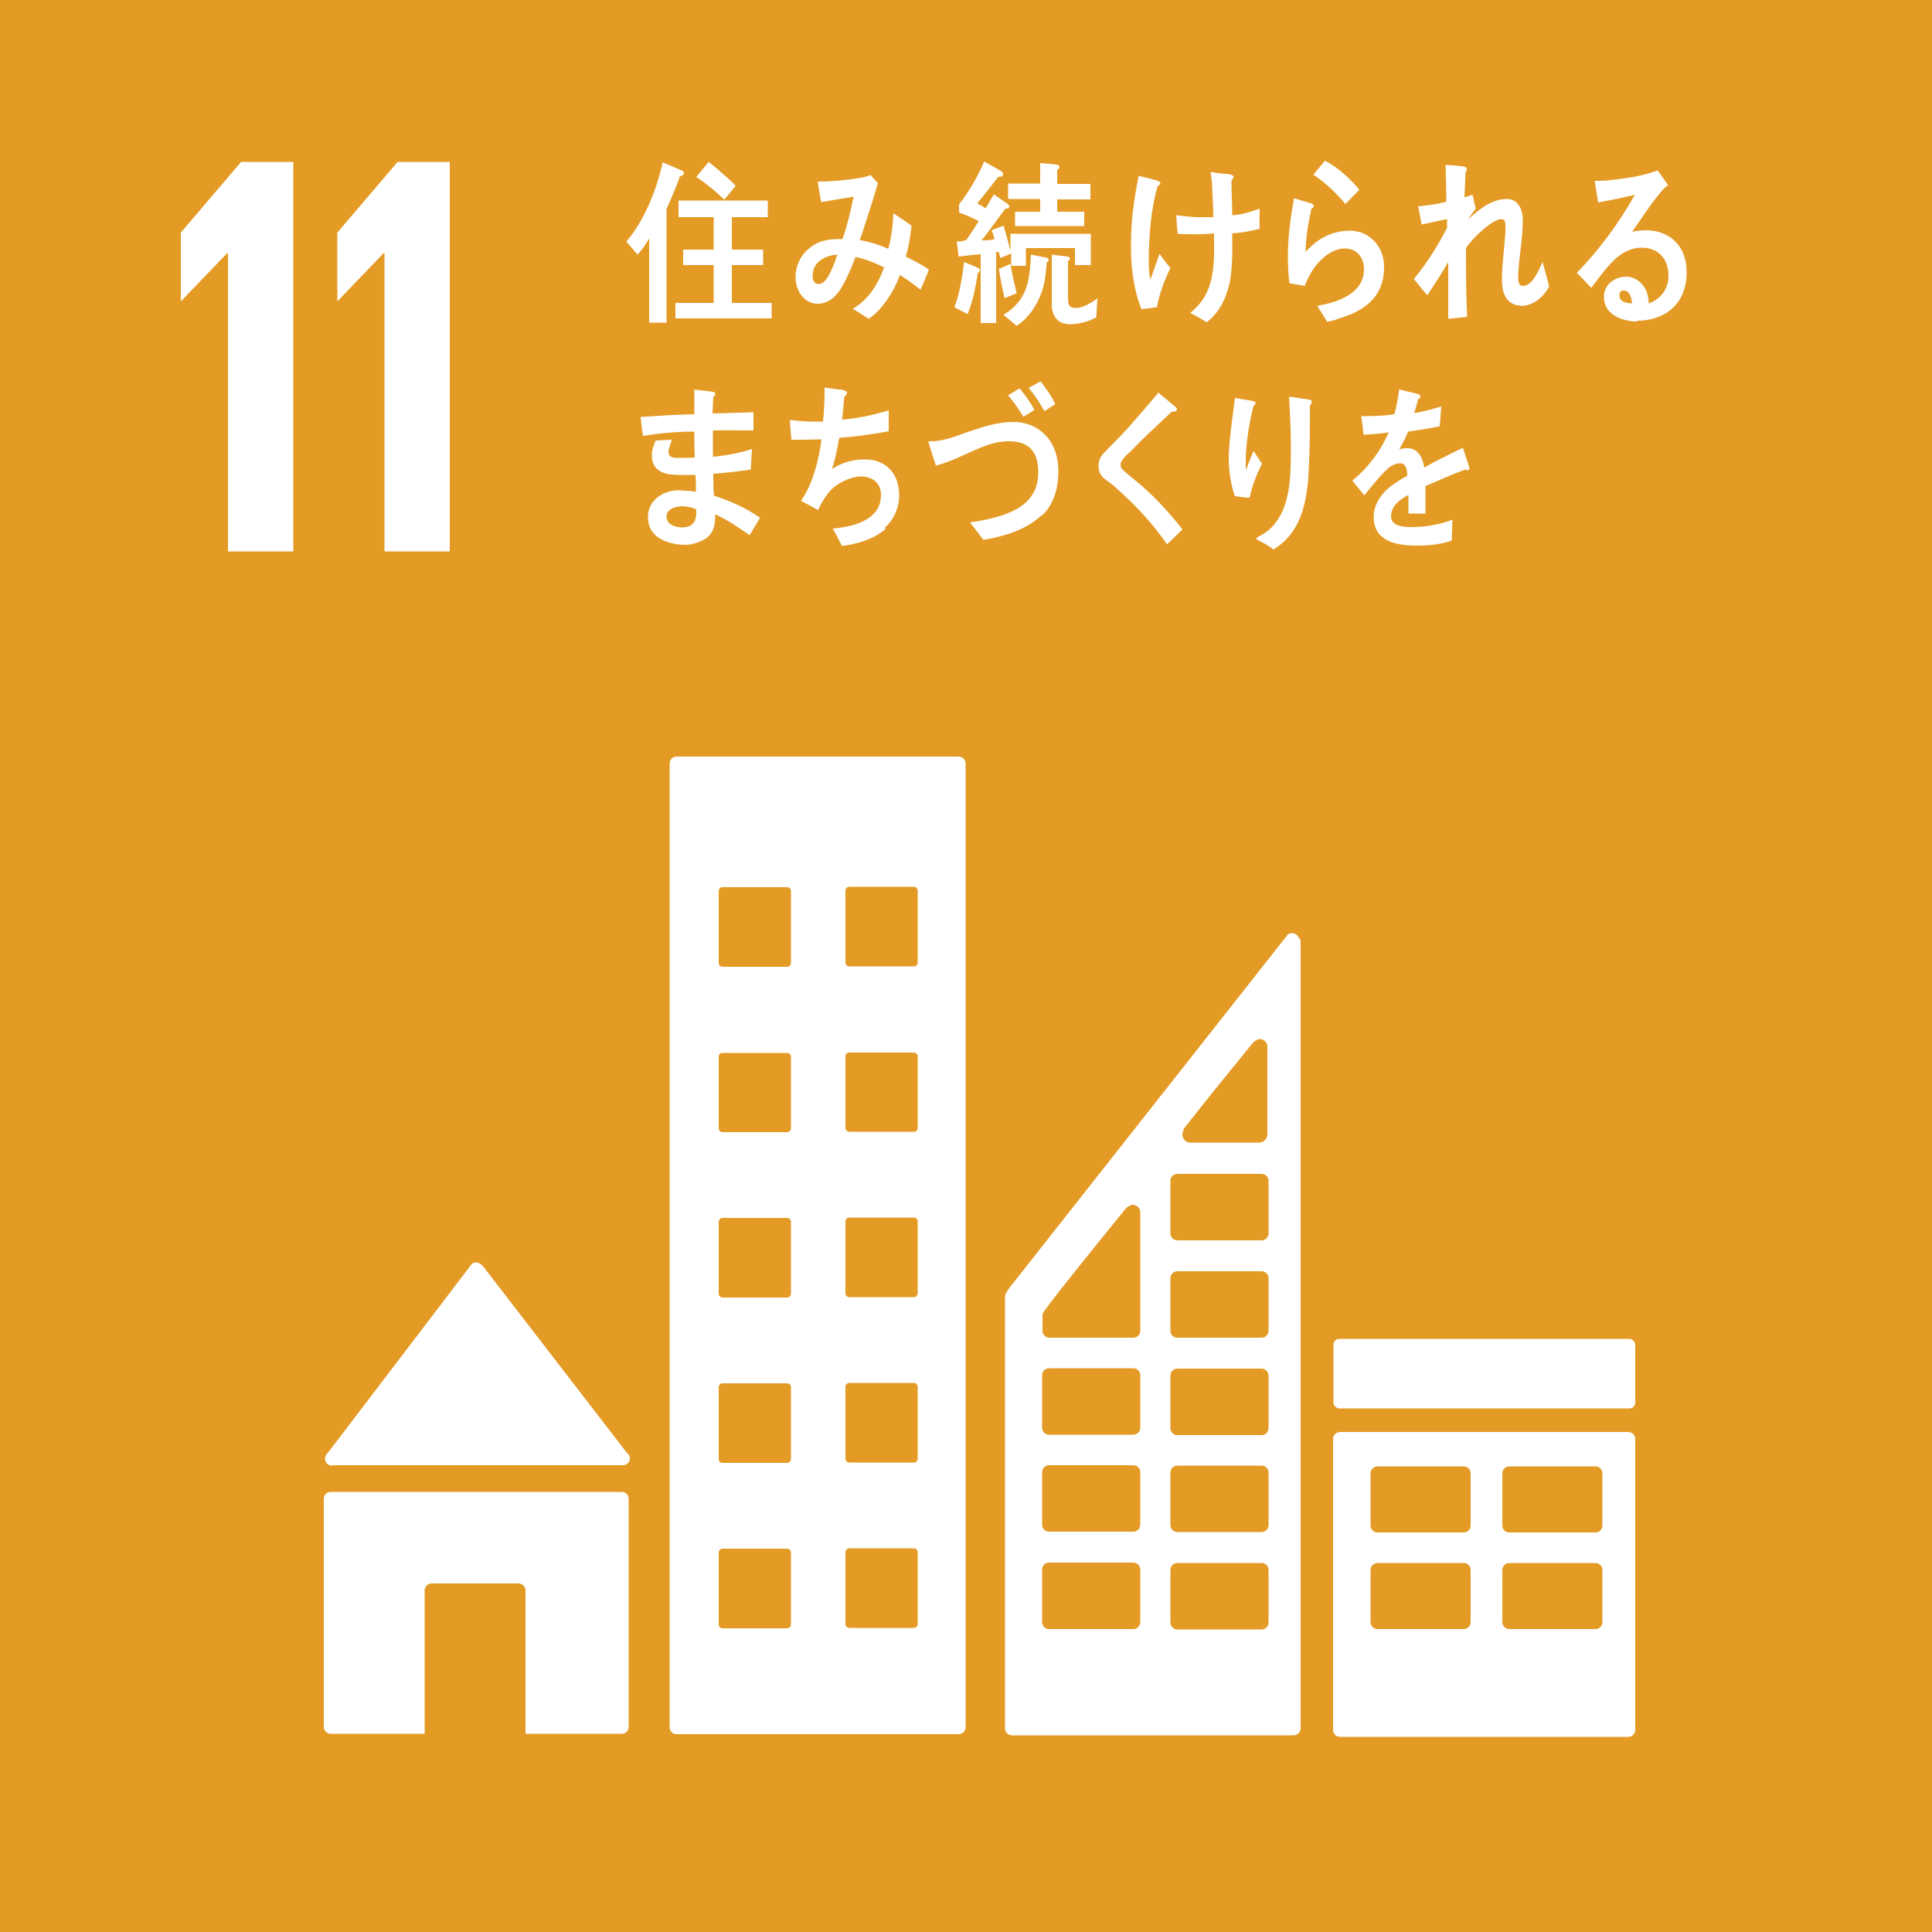
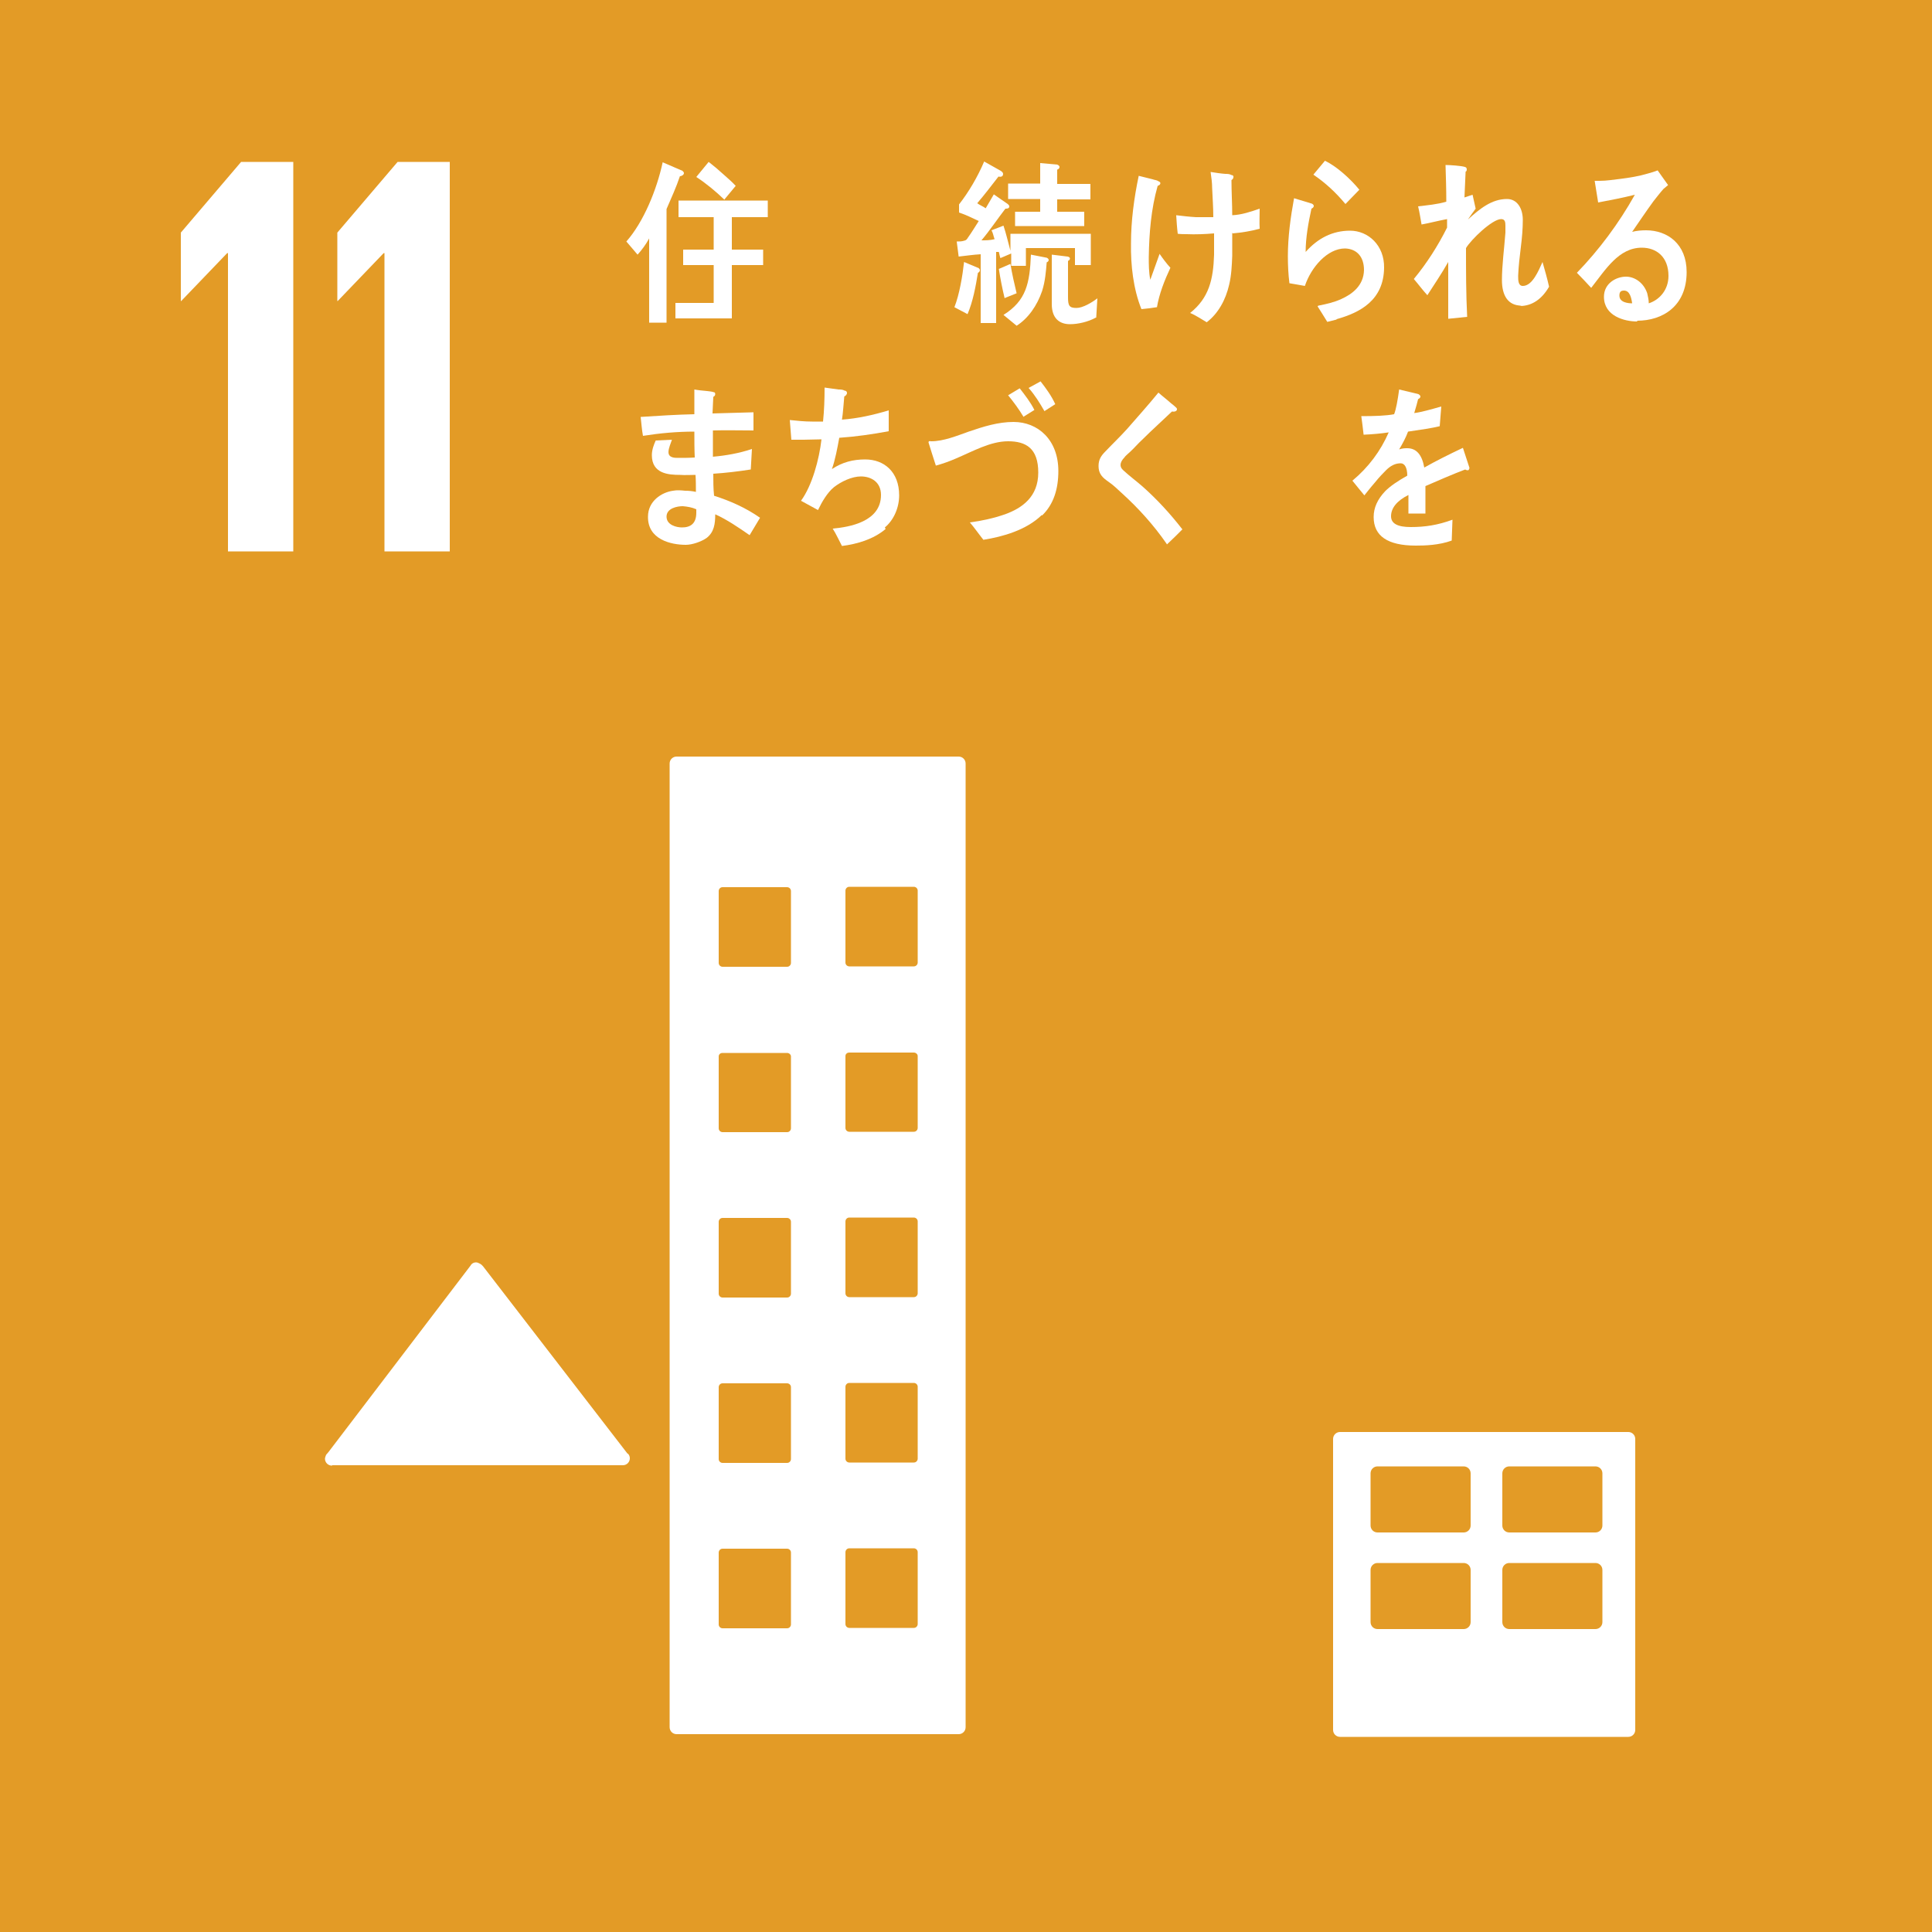
<svg xmlns="http://www.w3.org/2000/svg" id="a" data-name="レイヤー 1" width="50" height="50" viewBox="0 0 50 50">
  <defs>
    <style>
      .b {
        fill: #fff;
      }

      .c {
        fill: #e39b26;
      }
    </style>
  </defs>
  <rect class="c" width="50" height="50" />
  <path class="b" d="M8.6,37.92h7.52c.1,0,.18-.08,.18-.18,0-.05-.02-.09-.05-.12h-.01s-3.74-4.85-3.74-4.85l-.04-.04s-.08-.06-.14-.06c-.05,0-.09,.02-.12,.05l-.02,.03-.03,.04-3.65,4.79-.06,.07s-.03,.07-.03,.1c0,.1,.08,.18,.18,.18" />
-   <path class="b" d="M16.1,38.61h-7.54c-.1,0-.18,.08-.18,.18v5.9c0,.1,.08,.18,.18,.18h2.43v-3.71c0-.1,.08-.18,.18-.18h2.25c.1,0,.18,.08,.18,.18v3.71h2.49c.1,0,.18-.08,.18-.18v-5.9c0-.1-.08-.18-.18-.18" />
  <path class="b" d="M42.14,37.06h-7.46c-.1,0-.18,.08-.18,.18v7.53c0,.1,.08,.18,.18,.18h7.46c.1,0,.18-.08,.18-.18v-7.53c0-.1-.08-.18-.18-.18m-4.08,4.92c0,.1-.08,.18-.18,.18h-2.23c-.1,0-.18-.08-.18-.18v-1.35c0-.1,.08-.18,.18-.18h2.23c.1,0,.18,.08,.18,.18v1.35Zm0-2.5c0,.1-.08,.18-.18,.18h-2.23c-.1,0-.18-.08-.18-.18v-1.35c0-.1,.08-.18,.18-.18h2.23c.1,0,.18,.08,.18,.18v1.35Zm3.41,2.5c0,.1-.08,.18-.18,.18h-2.23c-.1,0-.18-.08-.18-.18v-1.35c0-.1,.08-.18,.18-.18h2.23c.1,0,.18,.08,.18,.18v1.35Zm0-2.5c0,.1-.08,.18-.18,.18h-2.23c-.1,0-.18-.08-.18-.18v-1.35c0-.1,.08-.18,.18-.18h2.23c.1,0,.18,.08,.18,.18v1.35Z" />
  <path class="b" d="M24.81,19.58h-7.3c-.1,0-.18,.08-.18,.18v24.94c0,.1,.08,.18,.18,.18h7.3c.1,0,.18-.08,.18-.18V19.76c0-.1-.08-.18-.18-.18m-4.34,22.46c0,.05-.04,.1-.1,.1h-1.67c-.05,0-.1-.04-.1-.1v-1.86c0-.05,.04-.1,.1-.1h1.67c.05,0,.1,.04,.1,.1v1.86Zm0-4.28c0,.05-.04,.1-.1,.1h-1.67c-.05,0-.1-.04-.1-.1v-1.86c0-.05,.04-.1,.1-.1h1.67c.05,0,.1,.04,.1,.1v1.86Zm0-4.28c0,.05-.04,.1-.1,.1h-1.67c-.05,0-.1-.04-.1-.1v-1.86c0-.05,.04-.1,.1-.1h1.67c.05,0,.1,.04,.1,.1v1.86Zm0-4.28c0,.05-.04,.1-.1,.1h-1.67c-.05,0-.1-.04-.1-.1v-1.86c0-.05,.04-.09,.1-.09h1.67c.05,0,.1,.04,.1,.09v1.86Zm0-4.28c0,.05-.04,.1-.1,.1h-1.67c-.05,0-.1-.04-.1-.1v-1.86c0-.05,.04-.1,.1-.1h1.67c.05,0,.1,.04,.1,.1v1.86Zm3.28,17.11c0,.05-.04,.1-.1,.1h-1.67c-.05,0-.1-.04-.1-.1v-1.86c0-.05,.04-.1,.1-.1h1.67c.05,0,.1,.04,.1,.1v1.86Zm0-4.28c0,.05-.04,.1-.1,.1h-1.67c-.05,0-.1-.04-.1-.1v-1.86c0-.05,.04-.1,.1-.1h1.67c.05,0,.1,.04,.1,.1v1.86Zm0-4.28c0,.05-.04,.1-.1,.1h-1.67c-.05,0-.1-.04-.1-.1v-1.86c0-.05,.04-.1,.1-.1h1.67c.05,0,.1,.04,.1,.1v1.86Zm0-4.28c0,.05-.04,.1-.1,.1h-1.67c-.05,0-.1-.04-.1-.1v-1.86c0-.05,.04-.09,.1-.09h1.67c.05,0,.1,.04,.1,.09v1.86Zm0-4.28c0,.05-.04,.1-.1,.1h-1.67c-.05,0-.1-.04-.1-.1v-1.86c0-.05,.04-.1,.1-.1h1.67c.05,0,.1,.04,.1,.1v1.86Z" />
-   <rect class="b" x="34.51" y="34.65" width="7.81" height="1.8" rx=".15" ry=".15" />
-   <path class="b" d="M33.62,24.29c-.02-.08-.1-.14-.18-.14-.04,0-.07,.01-.1,.03,0,0,0,0-.01,0l-.06,.08-7.17,9.1-.03,.05s-.06,.09-.06,.14h0v11.18c0,.1,.08,.18,.18,.18h7.29c.1,0,.18-.08,.18-.18V24.37s0-.05-.02-.08m-3.02,4.94l.05-.06c.49-.63,1.32-1.65,1.72-2.14l.05-.06s.1-.08,.16-.08c.1,0,.18,.07,.2,.17v2.3c0,.11-.09,.2-.2,.21,0,0,0,0,0,0s0,0,0,0h-1.79s0,0,0,0c0,0,0,0-.01,0-.11,0-.2-.1-.2-.21,0-.05,.02-.09,.04-.12m-1.13,12.74c0,.1-.08,.18-.18,.18h-2.18c-.1,0-.18-.08-.18-.18v-1.36c0-.1,.08-.18,.18-.18h2.18c.1,0,.18,.08,.18,.18v1.36Zm0-2.52c0,.1-.08,.18-.18,.18h-2.18c-.1,0-.18-.08-.18-.18v-1.36c0-.1,.08-.18,.18-.18h2.18c.1,0,.18,.08,.18,.18v1.36Zm0-2.51c0,.1-.08,.18-.18,.18h-2.18c-.1,0-.18-.08-.18-.18v-1.36c0-.1,.08-.18,.18-.18h2.18c.1,0,.18,.08,.18,.18v1.36Zm0-5.51v3c0,.1-.08,.18-.18,.18h-2.17c-.1,0-.18-.08-.18-.18v-.38s0-.05,.01-.07c0,0,0-.01,.01-.02,0,0,0-.02,.02-.03,0,0,.01-.02,.02-.03,.28-.4,1.53-1.94,2.06-2.59l.05-.06s.1-.08,.16-.08c.1,0,.18,.07,.2,.17v.08Zm3.32,10.55c0,.1-.08,.18-.18,.18h-2.18c-.1,0-.18-.08-.18-.18v-1.36c0-.1,.08-.18,.18-.18h2.18c.1,0,.18,.08,.18,.18v1.36Zm0-2.52c0,.1-.08,.18-.18,.18h-2.18c-.1,0-.18-.08-.18-.18v-1.36c0-.1,.08-.18,.18-.18h2.18c.1,0,.18,.08,.18,.18v1.36Zm0-2.51c0,.1-.08,.18-.18,.18h-2.18c-.1,0-.18-.08-.18-.18v-1.36c0-.1,.08-.18,.18-.18h2.18c.1,0,.18,.08,.18,.18v1.36Zm0-2.52c0,.1-.08,.18-.18,.18h-2.18c-.1,0-.18-.08-.18-.18v-1.36c0-.1,.08-.18,.18-.18h2.18c.1,0,.18,.08,.18,.18v1.36Zm0-2.52c0,.1-.08,.18-.18,.18h-2.18c-.1,0-.18-.08-.18-.18v-1.36c0-.1,.08-.18,.18-.18h2.18c.1,0,.18,.08,.18,.18v1.36Z" />
  <polygon class="b" points="4.68 6.02 4.68 7.79 4.69 7.79 5.88 6.55 5.9 6.55 5.9 14.27 7.59 14.27 7.59 4.19 6.24 4.19 4.68 6.02" />
  <polygon class="b" points="8.73 6.02 8.73 7.79 8.74 7.79 9.93 6.55 9.95 6.55 9.95 14.27 11.64 14.27 11.64 4.19 10.29 4.19 8.73 6.02" />
-   <path class="b" d="M17.6,4.55c-.1,.3-.23,.58-.35,.86v2.94h-.45v-2.18c-.08,.15-.19,.3-.3,.42l-.29-.34c.45-.51,.79-1.35,.94-2.05l.51,.22s.04,.03,.04,.06c0,.05-.07,.08-.1,.08m-.12,3.68v-.4h.99v-.98h-.79v-.4h.79v-.84h-.91v-.43h2.31v.43h-.93v.84h.81v.4h-.81v.98h1.03v.4h-2.48Zm1.27-3.07c-.23-.22-.47-.42-.73-.59l.32-.39c.13,.1,.26,.21,.38,.32,.11,.1,.22,.19,.32,.3l-.29,.35Z" />
-   <path class="b" d="M23.83,7.5c-.17-.13-.35-.27-.54-.38-.15,.41-.47,.92-.81,1.13l-.41-.26c.38-.21,.65-.62,.81-1.07-.24-.12-.49-.22-.74-.27-.06,.16-.12,.31-.19,.46-.17,.37-.38,.75-.79,.75-.33,0-.57-.31-.57-.69,0-.49,.35-.84,.73-.94,.16-.04,.32-.05,.48-.04,.11-.28,.23-.79,.29-1.1l-.84,.14-.09-.53h.04c.28,0,1.1-.06,1.33-.17,.06,.07,.13,.14,.19,.21-.08,.28-.17,.56-.26,.84-.07,.21-.13,.42-.21,.63,.25,.05,.5,.12,.74,.23,.08-.3,.12-.62,.13-.92,.16,.11,.32,.21,.47,.32-.03,.27-.07,.55-.15,.8,.2,.1,.41,.2,.6,.34-.07,.17-.14,.35-.22,.52m-2.79-.37c0,.12,.04,.22,.15,.22,.07,0,.12-.03,.17-.08,.13-.14,.26-.49,.32-.68-.28,.02-.64,.16-.64,.55" />
+   <path class="b" d="M17.6,4.55c-.1,.3-.23,.58-.35,.86v2.94h-.45v-2.18c-.08,.15-.19,.3-.3,.42l-.29-.34c.45-.51,.79-1.35,.94-2.05l.51,.22s.04,.03,.04,.06c0,.05-.07,.08-.1,.08m-.12,3.68v-.4h.99v-.98h-.79v-.4h.79v-.84h-.91v-.43h2.31v.43h-.93v.84h.81v.4h-.81v.98v.4h-2.48Zm1.27-3.07c-.23-.22-.47-.42-.73-.59l.32-.39c.13,.1,.26,.21,.38,.32,.11,.1,.22,.19,.32,.3l-.29,.35Z" />
  <path class="b" d="M25.31,7.05c-.06,.37-.13,.75-.27,1.08l-.34-.18c.13-.33,.21-.81,.25-1.17l.38,.16s.03,.03,.03,.05c0,.04-.03,.06-.05,.07m2.51-.2v-.44h-1.27v.46h-.38v-.32l-.28,.12s-.03-.1-.04-.16h-.07v1.84h-.4v-1.78c-.19,.01-.38,.04-.57,.06l-.05-.39c.06,0,.13,0,.19-.02,.05-.01,.07-.03,.1-.08,.1-.14,.19-.29,.28-.43-.17-.08-.33-.16-.51-.22v-.21c.25-.32,.48-.71,.65-1.11l.41,.23s.08,.04,.08,.09c0,.08-.07,.08-.12,.07-.18,.23-.36,.47-.55,.69,.07,.05,.15,.08,.22,.13,.07-.12,.14-.24,.21-.36l.36,.25s.04,.03,.04,.06c0,.06-.06,.06-.1,.06-.21,.27-.4,.56-.62,.82,.11,0,.22,0,.34-.03-.03-.08-.04-.16-.08-.23l.31-.12c.07,.21,.12,.43,.18,.65v-.44h2.08v.81h-.43Zm-1.82,.86c-.06-.25-.11-.5-.15-.76l.3-.13c.04,.25,.1,.51,.16,.76l-.3,.12Zm1.09-.95c-.02,.25-.04,.51-.12,.76-.13,.38-.36,.71-.66,.9l-.34-.28c.59-.37,.68-.82,.71-1.56l.41,.08s.05,.02,.05,.06c0,.03-.03,.05-.05,.06m.27-1.64v.33h.7v.37h-1.79v-.37h.65v-.33h-.83v-.4h.83v-.53l.44,.04s.06,.02,.06,.06-.03,.06-.06,.07v.37h.86v.4h-.87Zm1,3.07c-.2,.11-.46,.17-.67,.17-.28,0-.47-.16-.47-.52v-1.28l.41,.05s.06,.01,.06,.05c0,.03-.03,.06-.05,.06v.94c0,.22,.03,.28,.22,.28,.16,0,.4-.14,.54-.25l-.03,.5Z" />
  <path class="b" d="M29.94,7.95c-.13,.02-.27,.04-.4,.05-.21-.52-.28-1.14-.27-1.7,0-.59,.08-1.18,.2-1.75,.12,.03,.24,.06,.36,.09,.05,.02,.11,.02,.15,.05,.02,.01,.05,.02,.05,.05,0,.04-.04,.06-.07,.07-.17,.6-.22,1.22-.23,1.85,0,.18,0,.39,.04,.58,.08-.22,.16-.45,.24-.67,.09,.13,.18,.25,.28,.36-.15,.32-.29,.67-.35,1.03m1.95-1.94c0,.2,0,.4,0,.6-.01,.25-.02,.5-.08,.75-.09,.39-.28,.74-.58,.97-.14-.08-.28-.18-.43-.24,.49-.39,.6-.87,.62-1.51,0-.18,0-.37,0-.55-.24,.02-.48,.03-.71,.02-.07,0-.15,0-.23-.01-.02-.16-.03-.32-.04-.48,.17,.02,.34,.04,.51,.05,.15,0,.3,0,.45,0,0-.26-.02-.51-.03-.76,0-.13-.02-.27-.04-.41,.13,.02,.25,.04,.38,.05,.05,0,.11,0,.16,.03,.03,0,.06,.02,.05,.06,0,.03-.03,.06-.05,.07,0,.3,.02,.61,.02,.91,.24-.01,.48-.09,.71-.17,0,.17-.01,.35,0,.52-.22,.06-.46,.1-.7,.12" />
  <path class="b" d="M34.59,8.27c-.08,.02-.16,.04-.24,.06-.04-.07-.25-.4-.25-.4,0-.01,.02-.02,.02-.02,.2-.04,.39-.08,.59-.17,.29-.13,.58-.35,.59-.75,0-.35-.19-.55-.49-.56-.46,0-.88,.49-1.04,.97-.13-.02-.26-.05-.4-.07-.03-.24-.04-.47-.04-.7,0-.5,.07-1.01,.16-1.5l.46,.14s.05,.02,.05,.06c0,.04-.04,.06-.06,.07-.08,.37-.15,.75-.15,1.12,.32-.36,.7-.55,1.15-.55,.47,0,.89,.38,.88,.96-.01,.84-.62,1.16-1.23,1.33m.23-2.98c-.25-.3-.52-.55-.83-.76,.1-.12,.2-.24,.3-.36,.31,.15,.66,.47,.89,.75-.12,.12-.24,.25-.36,.37" />
  <path class="b" d="M39.38,7.91c-.36,0-.51-.27-.51-.66s.06-.82,.09-1.23c0-.06,0-.12,0-.18,0-.09-.01-.17-.11-.17-.23,0-.78,.53-.91,.75,0,.59,0,1.19,.03,1.78l-.49,.05c0-.48,0-.98,0-1.47-.17,.3-.36,.58-.54,.86-.12-.13-.23-.28-.35-.42,.33-.4,.62-.85,.86-1.33v-.22c-.22,.04-.44,.1-.66,.14-.03-.16-.05-.31-.09-.47,.25-.03,.49-.05,.73-.12,0-.32-.01-.64-.02-.95,.11,0,.41,.02,.5,.05,.03,.01,.05,.02,.05,.07,0,.02-.01,.05-.03,.05-.01,.23-.02,.45-.03,.67,.07-.02,.14-.05,.21-.07,.03,.12,.05,.24,.08,.36-.07,.09-.13,.18-.2,.28h0c.3-.27,.61-.53,1.01-.53,.27,0,.41,.25,.41,.54,0,.23-.02,.46-.05,.7-.03,.25-.06,.49-.07,.74v.02c0,.1,0,.25,.12,.25,.25,0,.41-.4,.51-.62,.06,.21,.12,.42,.17,.64-.18,.31-.43,.5-.76,.5" />
  <path class="b" d="M42.37,8.32c-.33,0-.86-.14-.86-.64,0-.35,.32-.52,.57-.52,.23,0,.46,.16,.55,.43,.02,.09,.04,.17,.04,.26,.28-.09,.51-.35,.51-.71,0-.49-.31-.73-.69-.73-.6,0-.94,.57-1.31,1.04-.12-.13-.24-.26-.37-.39,.57-.59,1.08-1.27,1.5-2.02-.32,.08-.63,.14-.95,.2l-.09-.56s.08,0,.13,0c.18,0,.35-.03,.53-.05,.24-.03,.49-.07,.72-.14,.08-.02,.17-.05,.25-.08,.09,.13,.18,.25,.27,.38-.04,.03-.08,.07-.12,.1-.09,.1-.18,.22-.26,.32-.19,.26-.37,.53-.55,.79,.12-.03,.24-.04,.36-.04,.55,0,1.05,.35,1.05,1.08,0,.89-.63,1.26-1.28,1.26m-.34-.78c-.08,0-.12,.03-.12,.13,0,.18,.23,.2,.33,.2-.02-.14-.06-.33-.21-.33" />
  <path class="b" d="M19.4,13.85c-.29-.2-.58-.4-.89-.54,0,.25-.03,.46-.22,.61-.14,.1-.38,.18-.54,.18-.39,0-.99-.14-.98-.73,0-.4,.35-.63,.65-.67,.1-.02,.21-.01,.31,0,.1,0,.19,.01,.28,.03,0-.15,0-.3-.01-.44-.13,0-.27,.01-.4,0-.3,0-.73-.03-.73-.51,0-.14,.05-.27,.1-.38l.42-.02c-.03,.09-.09,.22-.09,.32,0,.15,.16,.15,.25,.15,.14,0,.29,0,.43-.01-.01-.22-.01-.45-.01-.67-.45,0-.89,.04-1.33,.11-.03-.16-.04-.32-.06-.49,.46-.03,.93-.06,1.39-.07,0-.14,0-.29,0-.44v-.2c.11,.02,.22,.03,.33,.04,.06,.01,.12,.01,.17,.03,.02,0,.04,.01,.04,.05,0,.04-.03,.06-.05,.07-.01,.14-.01,.28-.02,.43,.35-.01,.7-.02,1.06-.03v.47c-.35,0-.71-.01-1.05,0,0,.23,0,.45,0,.68,.34-.03,.68-.09,1.01-.2l-.03,.53c-.32,.05-.65,.09-.97,.11,0,.19,0,.38,.02,.57,.41,.13,.82,.31,1.19,.57-.09,.15-.18,.3-.27,.45m-1.38-.67c-.11-.05-.23-.07-.35-.08-.14,0-.42,.05-.42,.27,0,.22,.26,.28,.4,.28,.22,0,.37-.1,.37-.38,0-.03,0-.07,0-.1" />
  <path class="b" d="M22.92,13.69c-.32,.27-.74,.39-1.13,.44-.08-.15-.15-.31-.24-.45,.44-.04,1.25-.18,1.25-.87,0-.34-.26-.48-.52-.48-.23,0-.51,.13-.7,.28-.17,.14-.31,.38-.41,.59l-.44-.24c.29-.4,.47-1.07,.53-1.59-.15,0-.3,.01-.46,.01h-.32c-.01-.17-.03-.34-.04-.51,.19,.02,.38,.04,.58,.04,.09,0,.19,0,.28,0,.03-.29,.04-.58,.04-.88,.12,.02,.24,.03,.36,.05,.05,0,.11,0,.16,.03,.03,0,.06,.02,.06,.06s-.04,.08-.07,.09c-.02,.2-.03,.41-.06,.6,.41-.03,.81-.12,1.21-.24v.54c-.43,.08-.85,.14-1.28,.17-.05,.27-.1,.55-.19,.81,.27-.18,.55-.25,.86-.25,.49,0,.88,.32,.88,.93,0,.32-.14,.64-.37,.83" />
  <path class="b" d="M26.96,13.33c-.4,.39-1.01,.56-1.51,.64-.12-.15-.23-.31-.35-.45,.31-.04,.62-.11,.91-.21,.44-.16,.86-.45,.86-1.08s-.32-.81-.78-.81-.91,.26-1.36,.45c-.16,.07-.33,.13-.51,.18-.02-.06-.19-.59-.19-.6,0-.05,.05-.03,.07-.03,.32,0,.66-.14,.97-.25,.38-.13,.76-.25,1.16-.25,.63,0,1.16,.46,1.16,1.27,0,.46-.12,.86-.42,1.15m-.48-2.55c-.12-.2-.26-.39-.4-.56l.3-.18c.14,.18,.28,.36,.38,.56l-.29,.18Zm.54-.15c-.12-.21-.25-.42-.41-.6l.31-.17c.14,.18,.28,.37,.38,.59l-.28,.18Z" />
  <path class="b" d="M30.19,14.07c-.34-.49-.73-.92-1.16-1.31-.11-.1-.22-.21-.34-.29-.07-.05-.14-.1-.19-.17-.05-.07-.07-.15-.07-.24,0-.17,.07-.27,.18-.38,.19-.2,.38-.38,.56-.58,.27-.31,.54-.61,.81-.94,.11,.1,.22,.18,.33,.28,.04,.03,.09,.07,.13,.11,.01,.01,.02,.02,.02,.04,0,.06-.08,.07-.13,.06-.25,.24-.52,.48-.77,.73-.11,.1-.21,.22-.32,.32-.05,.05-.11,.09-.15,.15-.04,.04-.09,.11-.09,.18s.03,.1,.07,.14c.16,.15,.34,.28,.51,.43,.37,.33,.71,.7,1.02,1.1-.13,.13-.26,.26-.4,.39" />
-   <path class="b" d="M32.36,12.88c-.13,0-.27-.02-.4-.04-.11-.29-.17-.73-.16-1.05,.02-.5,.1-1,.16-1.49,.12,.02,.24,.04,.36,.06,.04,.01,.1,.01,.14,.03,.02,0,.03,.02,.03,.05,0,.03-.03,.05-.05,.07-.11,.43-.18,.87-.2,1.32,0,.09,0,.18,0,.28,0,0,0,.03,.01,.03,.01,0,.02-.04,.02-.04,.06-.15,.11-.29,.17-.43l.22,.33c-.14,.28-.25,.56-.32,.88m1.56-2.38c0,.54,0,1.1-.03,1.64-.03,.87-.22,1.68-.92,2.08-.11-.1-.28-.18-.41-.25-.01,0-.02,0-.02-.03,0-.02,.02-.03,.03-.04,.09-.05,.18-.1,.27-.17,.45-.38,.56-1,.58-1.62,.02-.61,0-1.23-.04-1.84,.12,0,.25,.03,.36,.05,.06,.01,.13,.01,.19,.03,.02,0,.04,.02,.04,.05,0,.04-.03,.07-.05,.1" />
  <path class="b" d="M37.98,12.17s-.04,0-.06-.02c-.27,.1-.78,.32-1.03,.43v.71h-.44c0-.07,0-.14,0-.22v-.26c-.3,.15-.45,.34-.45,.55,0,.19,.17,.28,.51,.28,.37,0,.7-.05,1.08-.19l-.02,.54c-.33,.12-.69,.13-.93,.13-.73,0-1.09-.25-1.09-.74,0-.24,.1-.46,.3-.67,.13-.13,.32-.26,.57-.4,0-.21-.07-.32-.17-.32-.14,0-.26,.06-.38,.18-.07,.07-.17,.17-.29,.32-.14,.16-.22,.27-.27,.33-.07-.08-.17-.21-.31-.38,.42-.35,.73-.77,.94-1.25-.2,.03-.42,.05-.65,.06-.02-.18-.04-.34-.06-.48,.35,0,.64-.01,.85-.05,.05-.13,.09-.35,.13-.64l.5,.12s.05,.03,.05,.06-.02,.05-.06,.07c-.02,.08-.05,.2-.1,.36,.17-.02,.42-.09,.7-.17l-.04,.51c-.2,.05-.48,.09-.82,.14-.05,.14-.14,.31-.23,.46,.09-.03,.16-.03,.21-.03,.23,0,.38,.16,.44,.5,.3-.17,.64-.34,1-.51l.17,.52s-.01,.06-.04,.06" />
</svg>